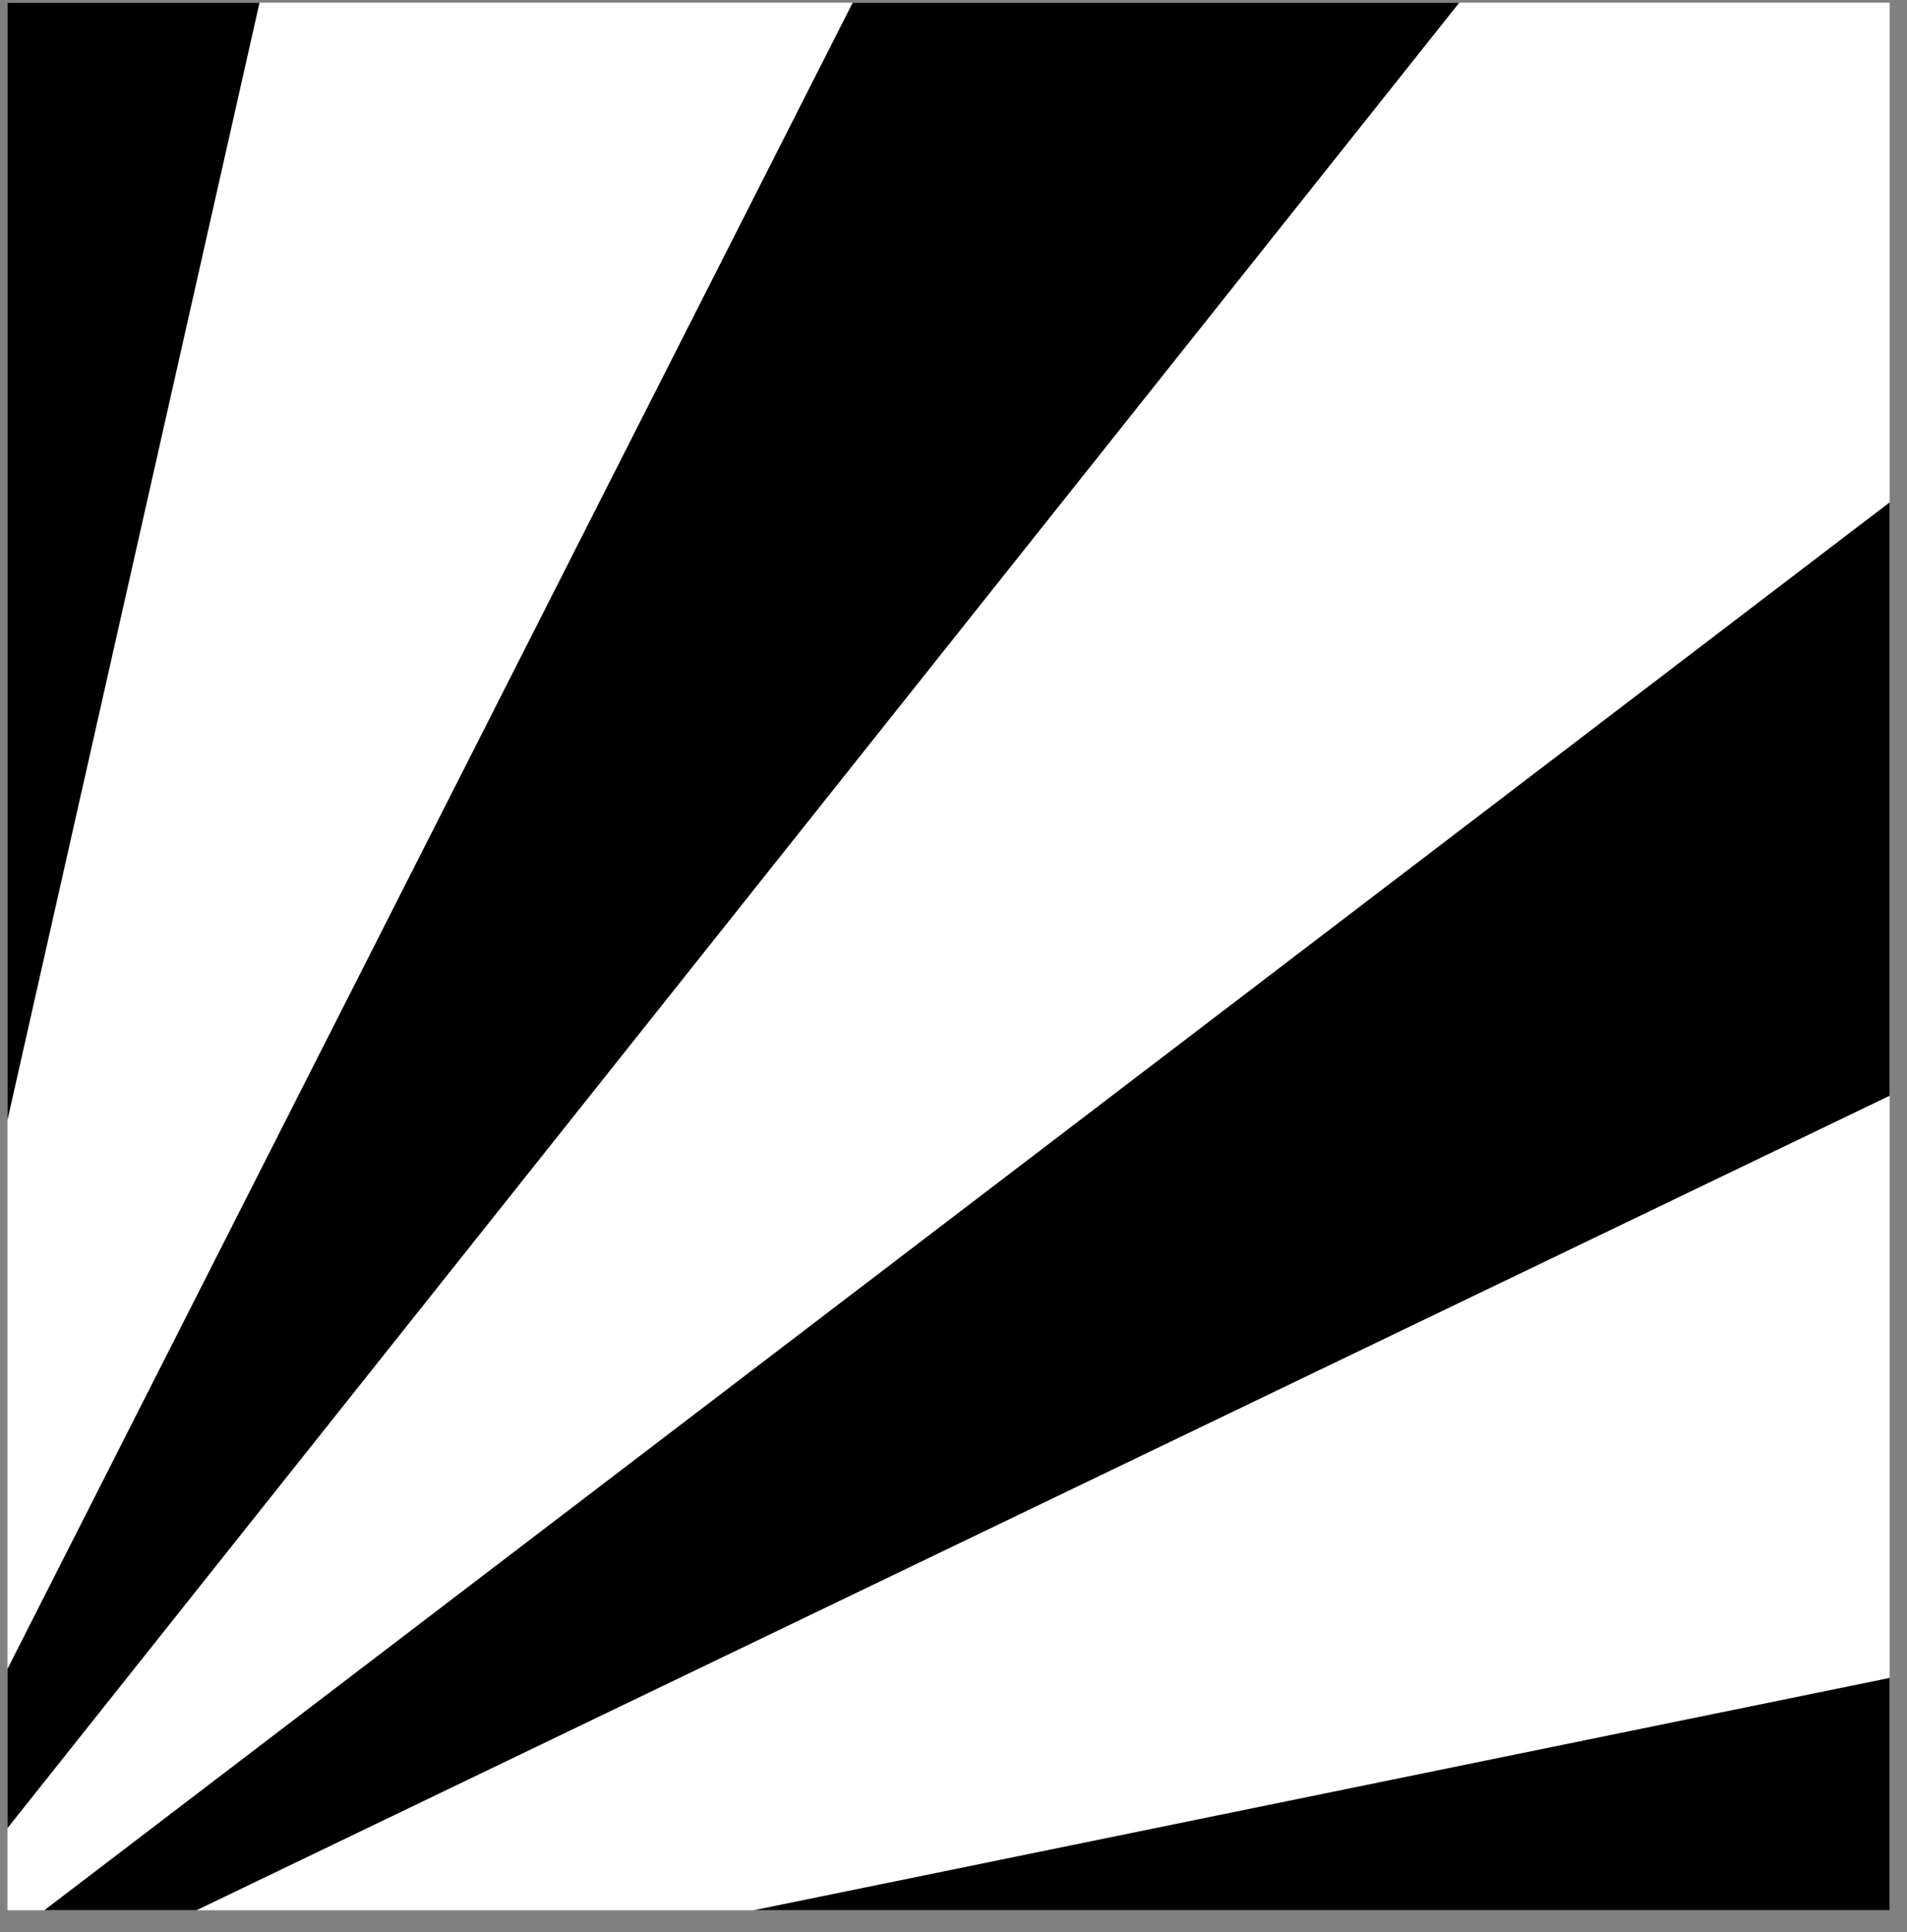
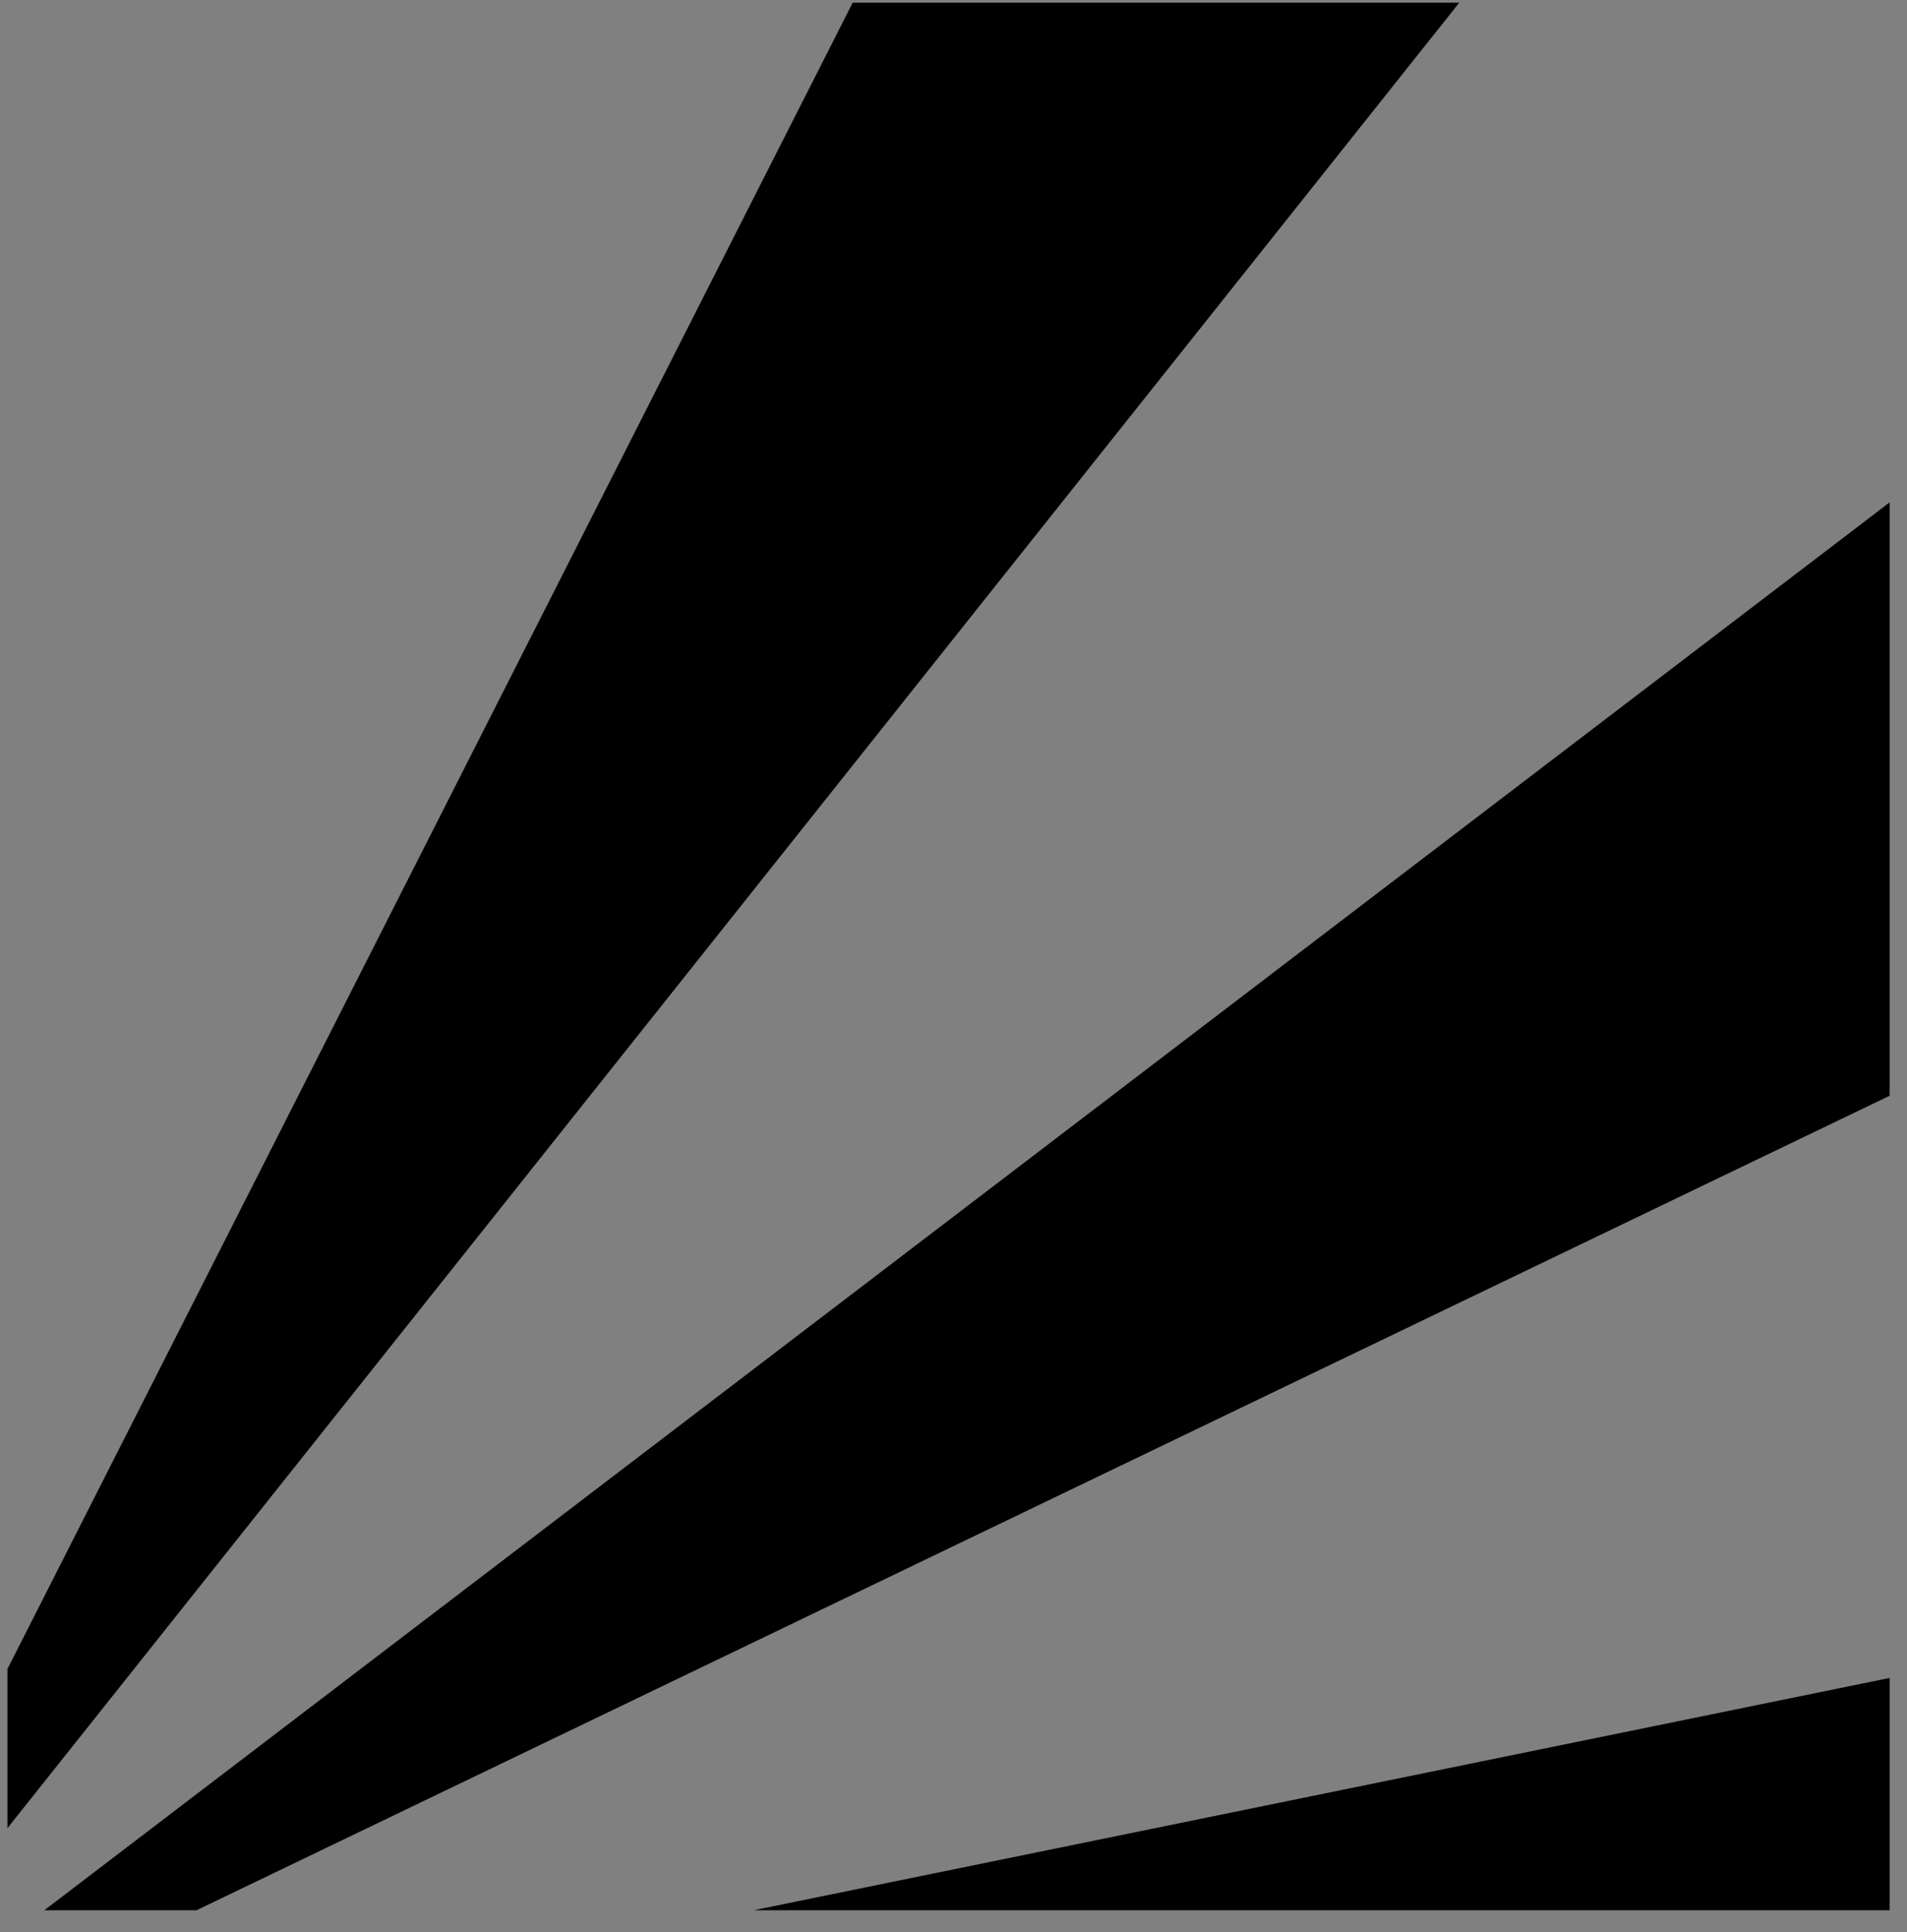
<svg xmlns="http://www.w3.org/2000/svg" width="77" height="78" viewBox="0 0 77 78" fill="none">
  <rect x="0" y="0" width="77" height="78" fill="#808080" stroke="none" />
  <g clip-path="url(#clip0)">
-     <path d="M77.21 -0.802H-7.7V84.108H77.21V-0.802Z" fill="white" />
-     <path d="M-8.7 0.108V85.108L10.479 0.108H-8.7Z" fill="black" />
    <path d="M34.43 0.108L-8.7 85.108L58.922 0.108H34.43Z" fill="black" />
    <path d="M-8.7 85.108H76.3V67.73L-8.7 85.108Z" fill="black" />
    <path d="M76.3 20.278L-8.7 85.108L76.3 44.229V20.278Z" fill="black" />
  </g>
  <defs>
    <clipPath id="clip0">
      <rect width="76" height="77" fill="white" transform="translate(0.3 0.108)" />
    </clipPath>
  </defs>
</svg>